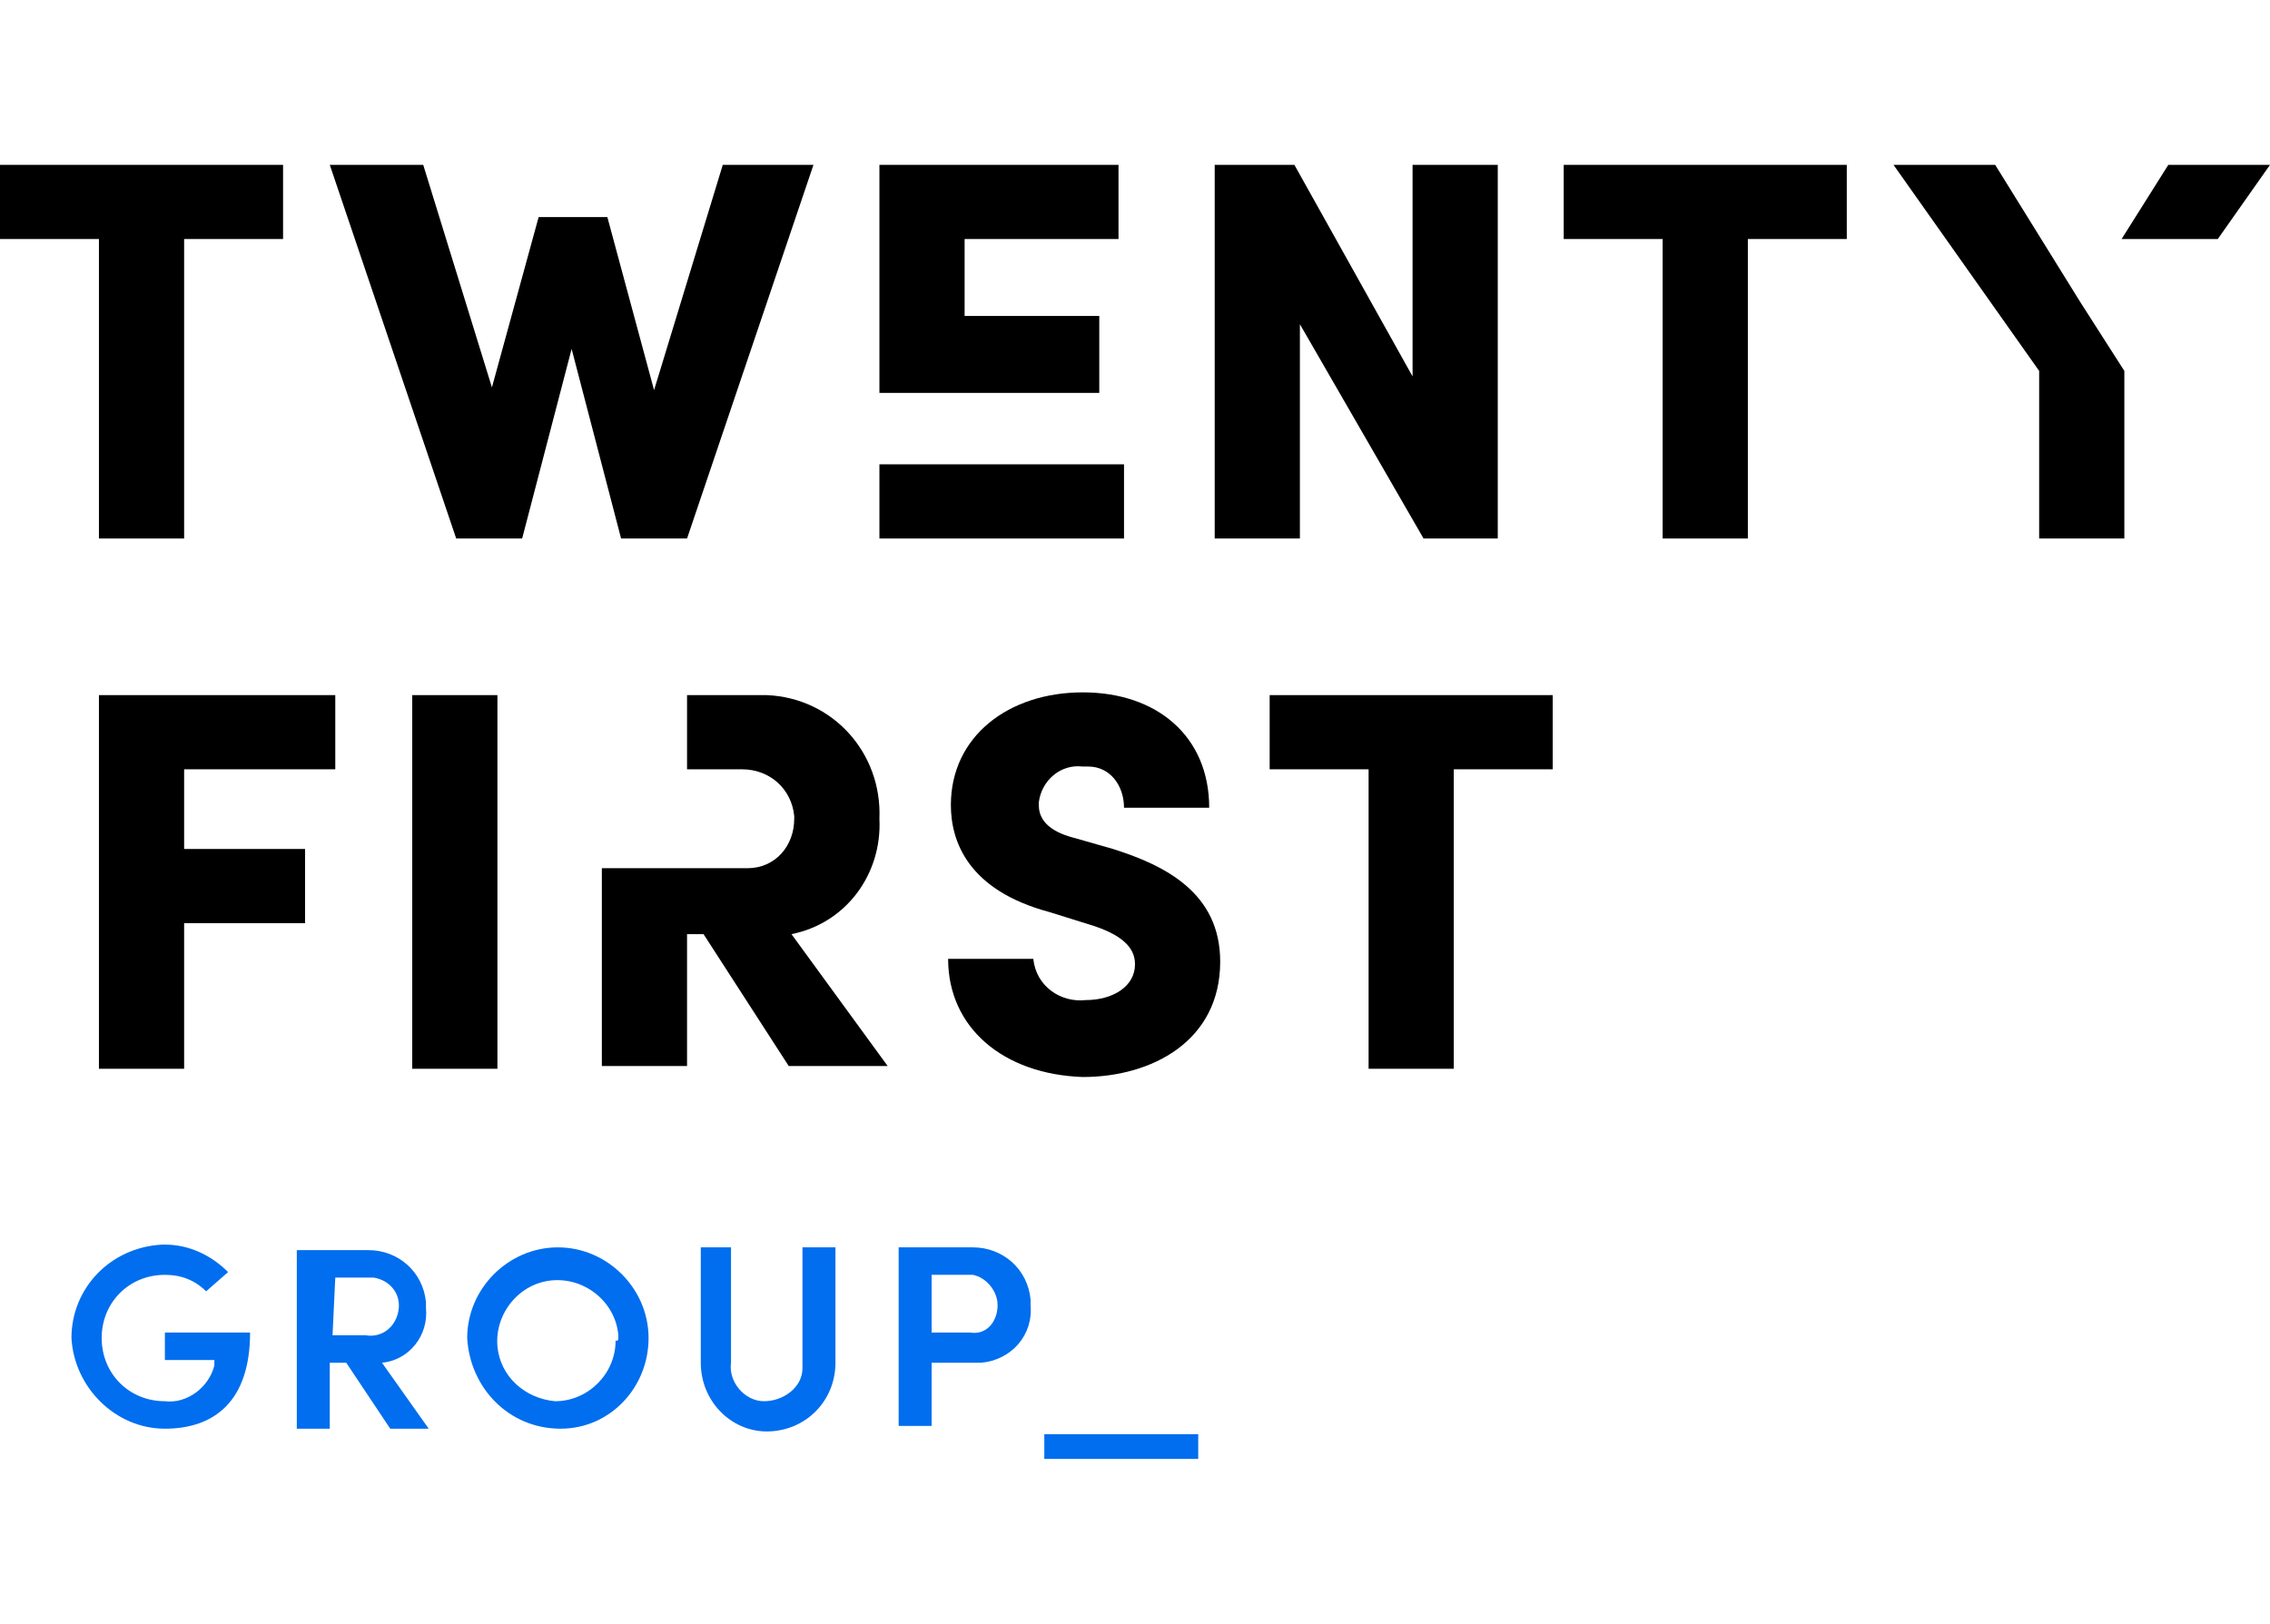
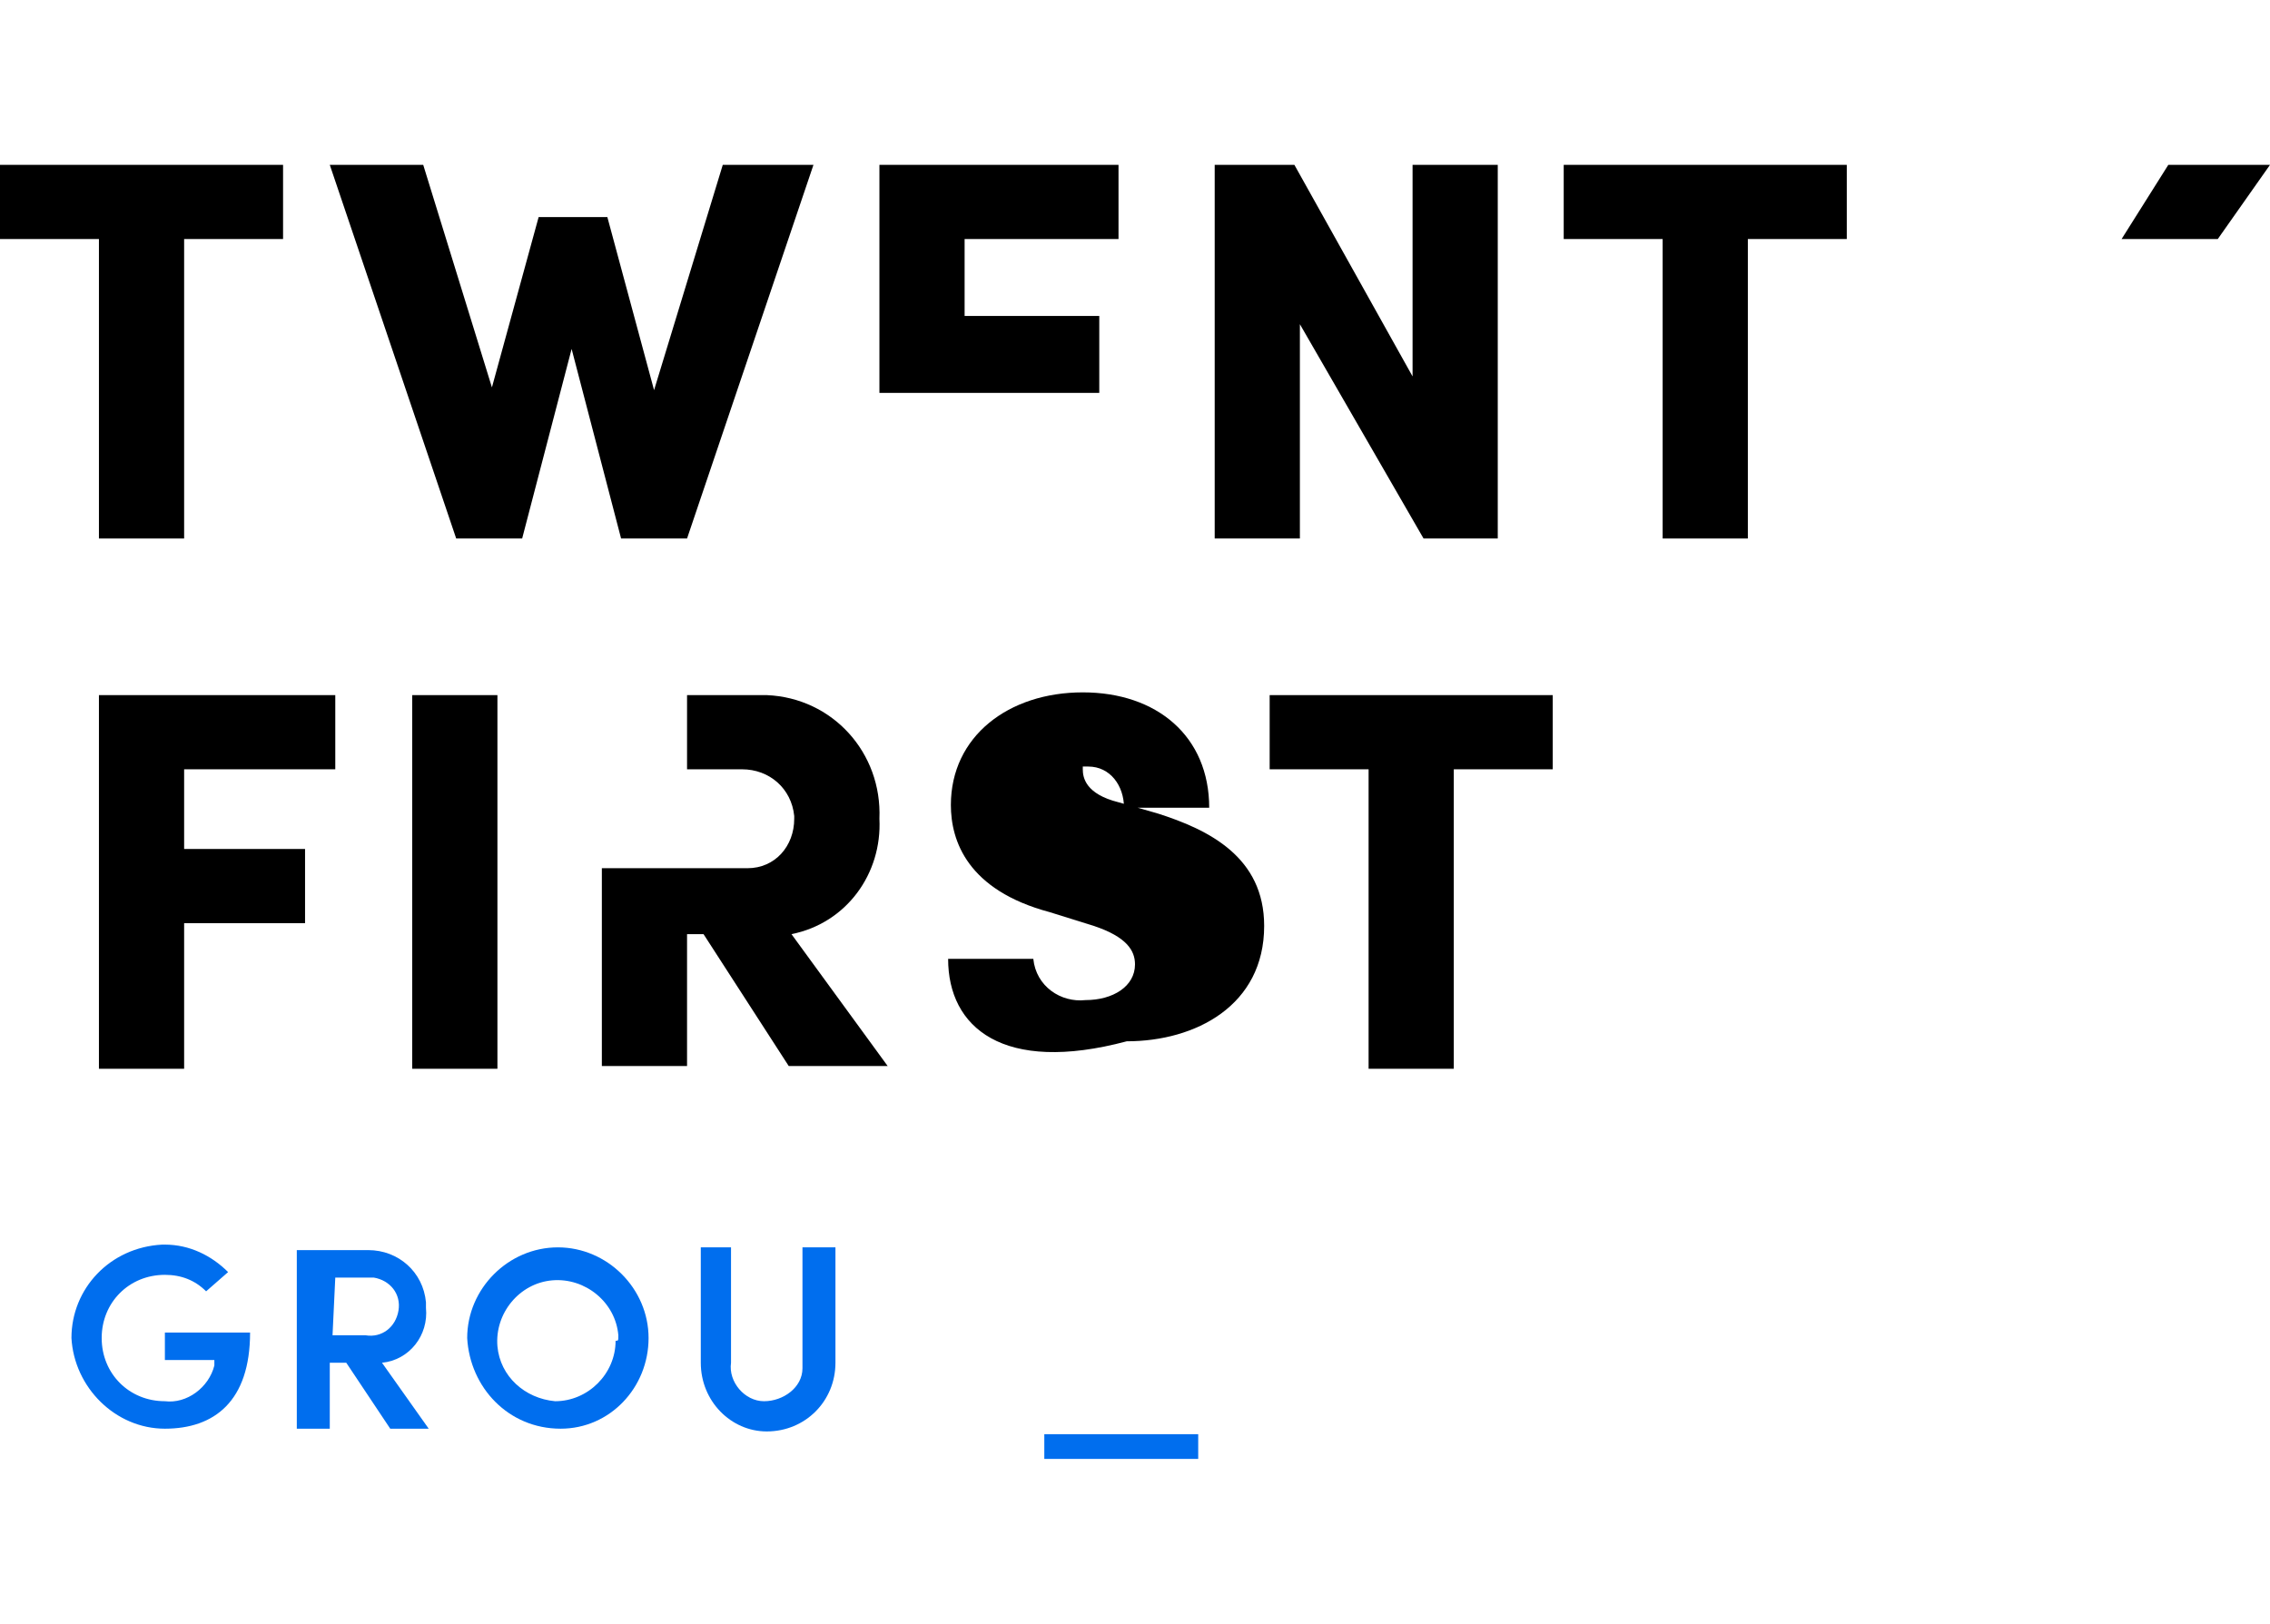
<svg xmlns="http://www.w3.org/2000/svg" version="1.1" id="Layer_1" x="0px" y="0px" viewBox="0 0 82.6 59.1" style="enable-background:new 0 0 82.6 59.1;" xml:space="preserve">
  <style type="text/css">
	.st0{fill:none;}
	.st1{fill:#006EEE;}
</style>
  <rect class="st0" width="82.6" height="59.1" />
  <g id="Layer_2_1_">
    <g id="Layer_1-2">
      <g>
        <g>
          <path class="st1" d="M2.6,48.7c0-1.8,1.4-3.3,3.3-3.4H6c0.9,0,1.7,0.4,2.3,1L7.5,47c-0.4-0.4-0.9-0.6-1.5-0.6      c-1.3,0-2.3,1-2.3,2.3S4.7,51,6,51c0.8,0.1,1.6-0.5,1.8-1.3c0-0.1,0-0.1,0-0.2H6v-1h3.1C9.1,51,7.8,52,6,52S2.7,50.5,2.6,48.7      C2.7,48.7,2.7,48.7,2.6,48.7" />
          <path class="st1" d="M12.6,49.6H12V52h-1.2v-6.5h2.6c1.1,0,2,0.8,2.1,1.9c0,0.1,0,0.1,0,0.2c0.1,1-0.6,1.9-1.6,2l1.7,2.4h-1.4      L12.6,49.6z M12.1,48.6h1.2c0.6,0.1,1.1-0.3,1.2-0.9c0.1-0.6-0.3-1.1-0.9-1.2h-0.1h-1.3L12.1,48.6L12.1,48.6z" />
          <path class="st1" d="M17,48.7c0-1.8,1.5-3.3,3.3-3.3s3.3,1.5,3.3,3.3S22.2,52,20.4,52C18.5,52,17.1,50.5,17,48.7L17,48.7       M22.5,48.6c-0.1-1.2-1.2-2.1-2.4-2s-2.1,1.2-2,2.4c0.1,1.1,1,1.9,2.1,2c1.2,0,2.2-1,2.2-2.2C22.5,48.8,22.5,48.8,22.5,48.6" />
          <path class="st1" d="M25.5,49.6v-4.2h1.1v4.2c-0.1,0.7,0.5,1.4,1.2,1.4s1.4-0.5,1.4-1.2c0-0.1,0-0.2,0-0.2v-4.2h1.2v4.2      c0,1.4-1.1,2.5-2.5,2.5C26.6,52.1,25.5,51,25.5,49.6" />
-           <path class="st1" d="M37.5,47.5c0.1,1.1-0.7,2-1.8,2.1c-0.1,0-0.2,0-0.3,0h-1.5v2.3h-1.2v-6.5h2.7c1.1,0,2,0.8,2.1,1.9      C37.5,47.4,37.5,47.5,37.5,47.5 M36.3,47.5c0-0.5-0.4-1-0.9-1.1h-1.5v2.1h1.4C35.9,48.6,36.3,48.1,36.3,47.5L36.3,47.5" />
          <rect x="38" y="52.2" class="st1" width="5.6" height="0.9" />
          <polygon points="6.7,28 6.7,30.9 11.1,30.9 11.1,33.6 6.7,33.6 6.7,38.9 3.6,38.9 3.6,25.3 12.2,25.3 12.2,28     " />
          <rect x="15" y="25.3" width="3.1" height="13.6" />
          <polygon points="56.5,28 52.9,28 52.9,38.9 49.8,38.9 49.8,28 46.2,28 46.2,25.3 56.5,25.3     " />
          <path d="M28.8,34c2-0.4,3.3-2.2,3.2-4.2c0.1-2.4-1.7-4.4-4.1-4.5c-0.2,0-0.3,0-0.5,0H25V28h2c1,0,1.8,0.7,1.9,1.7v0.1      c0,1-0.7,1.8-1.7,1.8c-0.1,0-0.1,0-0.2,0h-5.1v7.2H25V34h0.6l3.1,4.8h3.6L28.8,34z" />
          <polygon points="10.3,8.7 6.7,8.7 6.7,19.6 3.6,19.6 3.6,8.7 0,8.7 0,6 10.3,6     " />
          <polygon points="29.6,6 25,19.6 22.6,19.6 20.8,12.7 19,19.6 16.6,19.6 12,6 15.4,6 17.9,14.1 19.6,7.9 22.1,7.9 23.8,14.2       26.3,6     " />
          <polygon points="40,11.5 35.1,11.5 35.1,8.7 40.7,8.7 40.7,6 32,6 32,14.3 40,14.3     " />
-           <rect x="32" y="16.9" width="8.9" height="2.7" />
          <polygon points="54.5,6 54.5,19.6 51.8,19.6 47.3,11.8 47.3,19.6 44.2,19.6 44.2,6 47.1,6 51.4,13.7 51.4,6     " />
          <polygon points="67.2,8.7 63.6,8.7 63.6,19.6 60.5,19.6 60.5,8.7 56.9,8.7 56.9,6 67.2,6     " />
-           <polyline points="77.3,13.5 77.3,19.6 74.2,19.6 74.2,13.5 68.9,6 72.6,6 75.7,11     " />
          <polygon points="78.9,6 77.2,8.7 80.7,8.7 82.6,6     " />
-           <path d="M34.5,34.9h3.1c0.1,1,1,1.6,1.9,1.5c1,0,1.8-0.5,1.8-1.3c0-0.5-0.3-1-1.5-1.4l-1.6-0.5c-3-0.8-3.6-2.6-3.6-3.9      c0-2.5,2.1-4.1,4.8-4.1s4.6,1.6,4.6,4.2h-3.1c0-0.8-0.5-1.5-1.3-1.5c-0.1,0-0.2,0-0.2,0c-0.8-0.1-1.5,0.5-1.6,1.3v0.1      c0,0.3,0.1,0.9,1.3,1.2l1.4,0.4c1.9,0.6,3.9,1.6,3.9,4.1c0,2.9-2.5,4.2-5,4.2C36.5,39.1,34.5,37.4,34.5,34.9" />
+           <path d="M34.5,34.9h3.1c0.1,1,1,1.6,1.9,1.5c1,0,1.8-0.5,1.8-1.3c0-0.5-0.3-1-1.5-1.4l-1.6-0.5c-3-0.8-3.6-2.6-3.6-3.9      c0-2.5,2.1-4.1,4.8-4.1s4.6,1.6,4.6,4.2h-3.1c0-0.8-0.5-1.5-1.3-1.5c-0.1,0-0.2,0-0.2,0v0.1      c0,0.3,0.1,0.9,1.3,1.2l1.4,0.4c1.9,0.6,3.9,1.6,3.9,4.1c0,2.9-2.5,4.2-5,4.2C36.5,39.1,34.5,37.4,34.5,34.9" />
        </g>
      </g>
    </g>
  </g>
</svg>